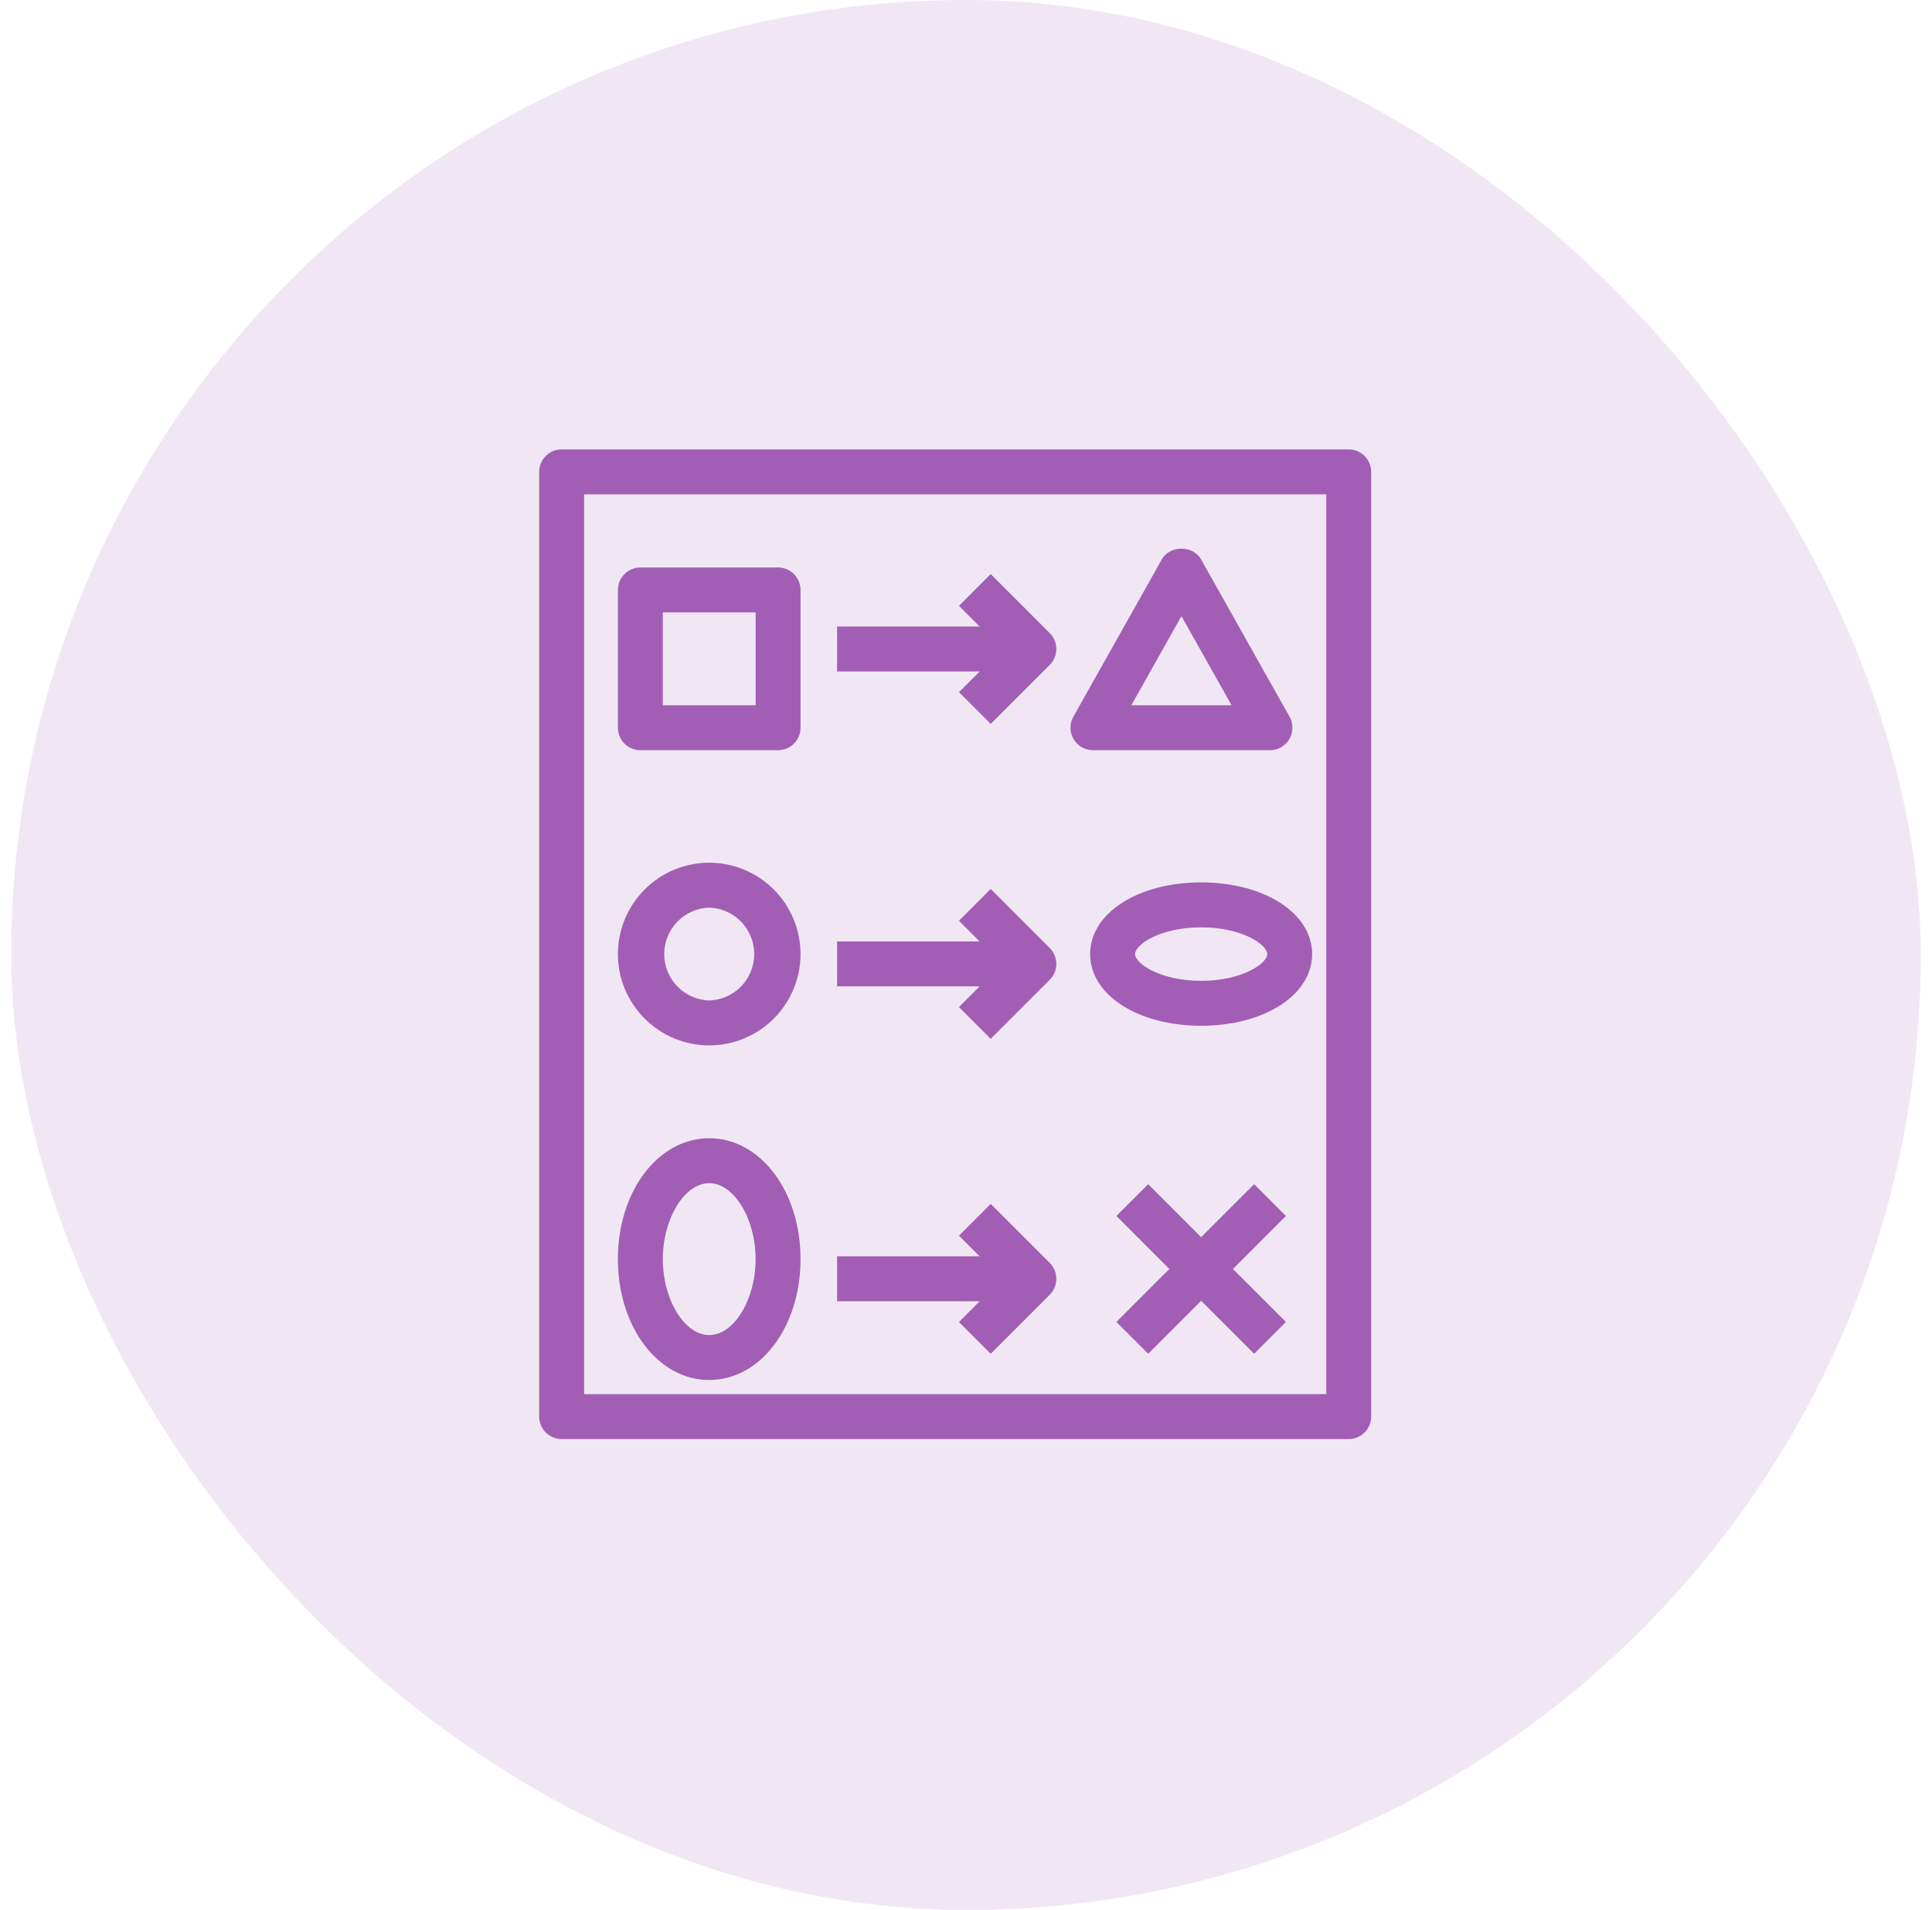
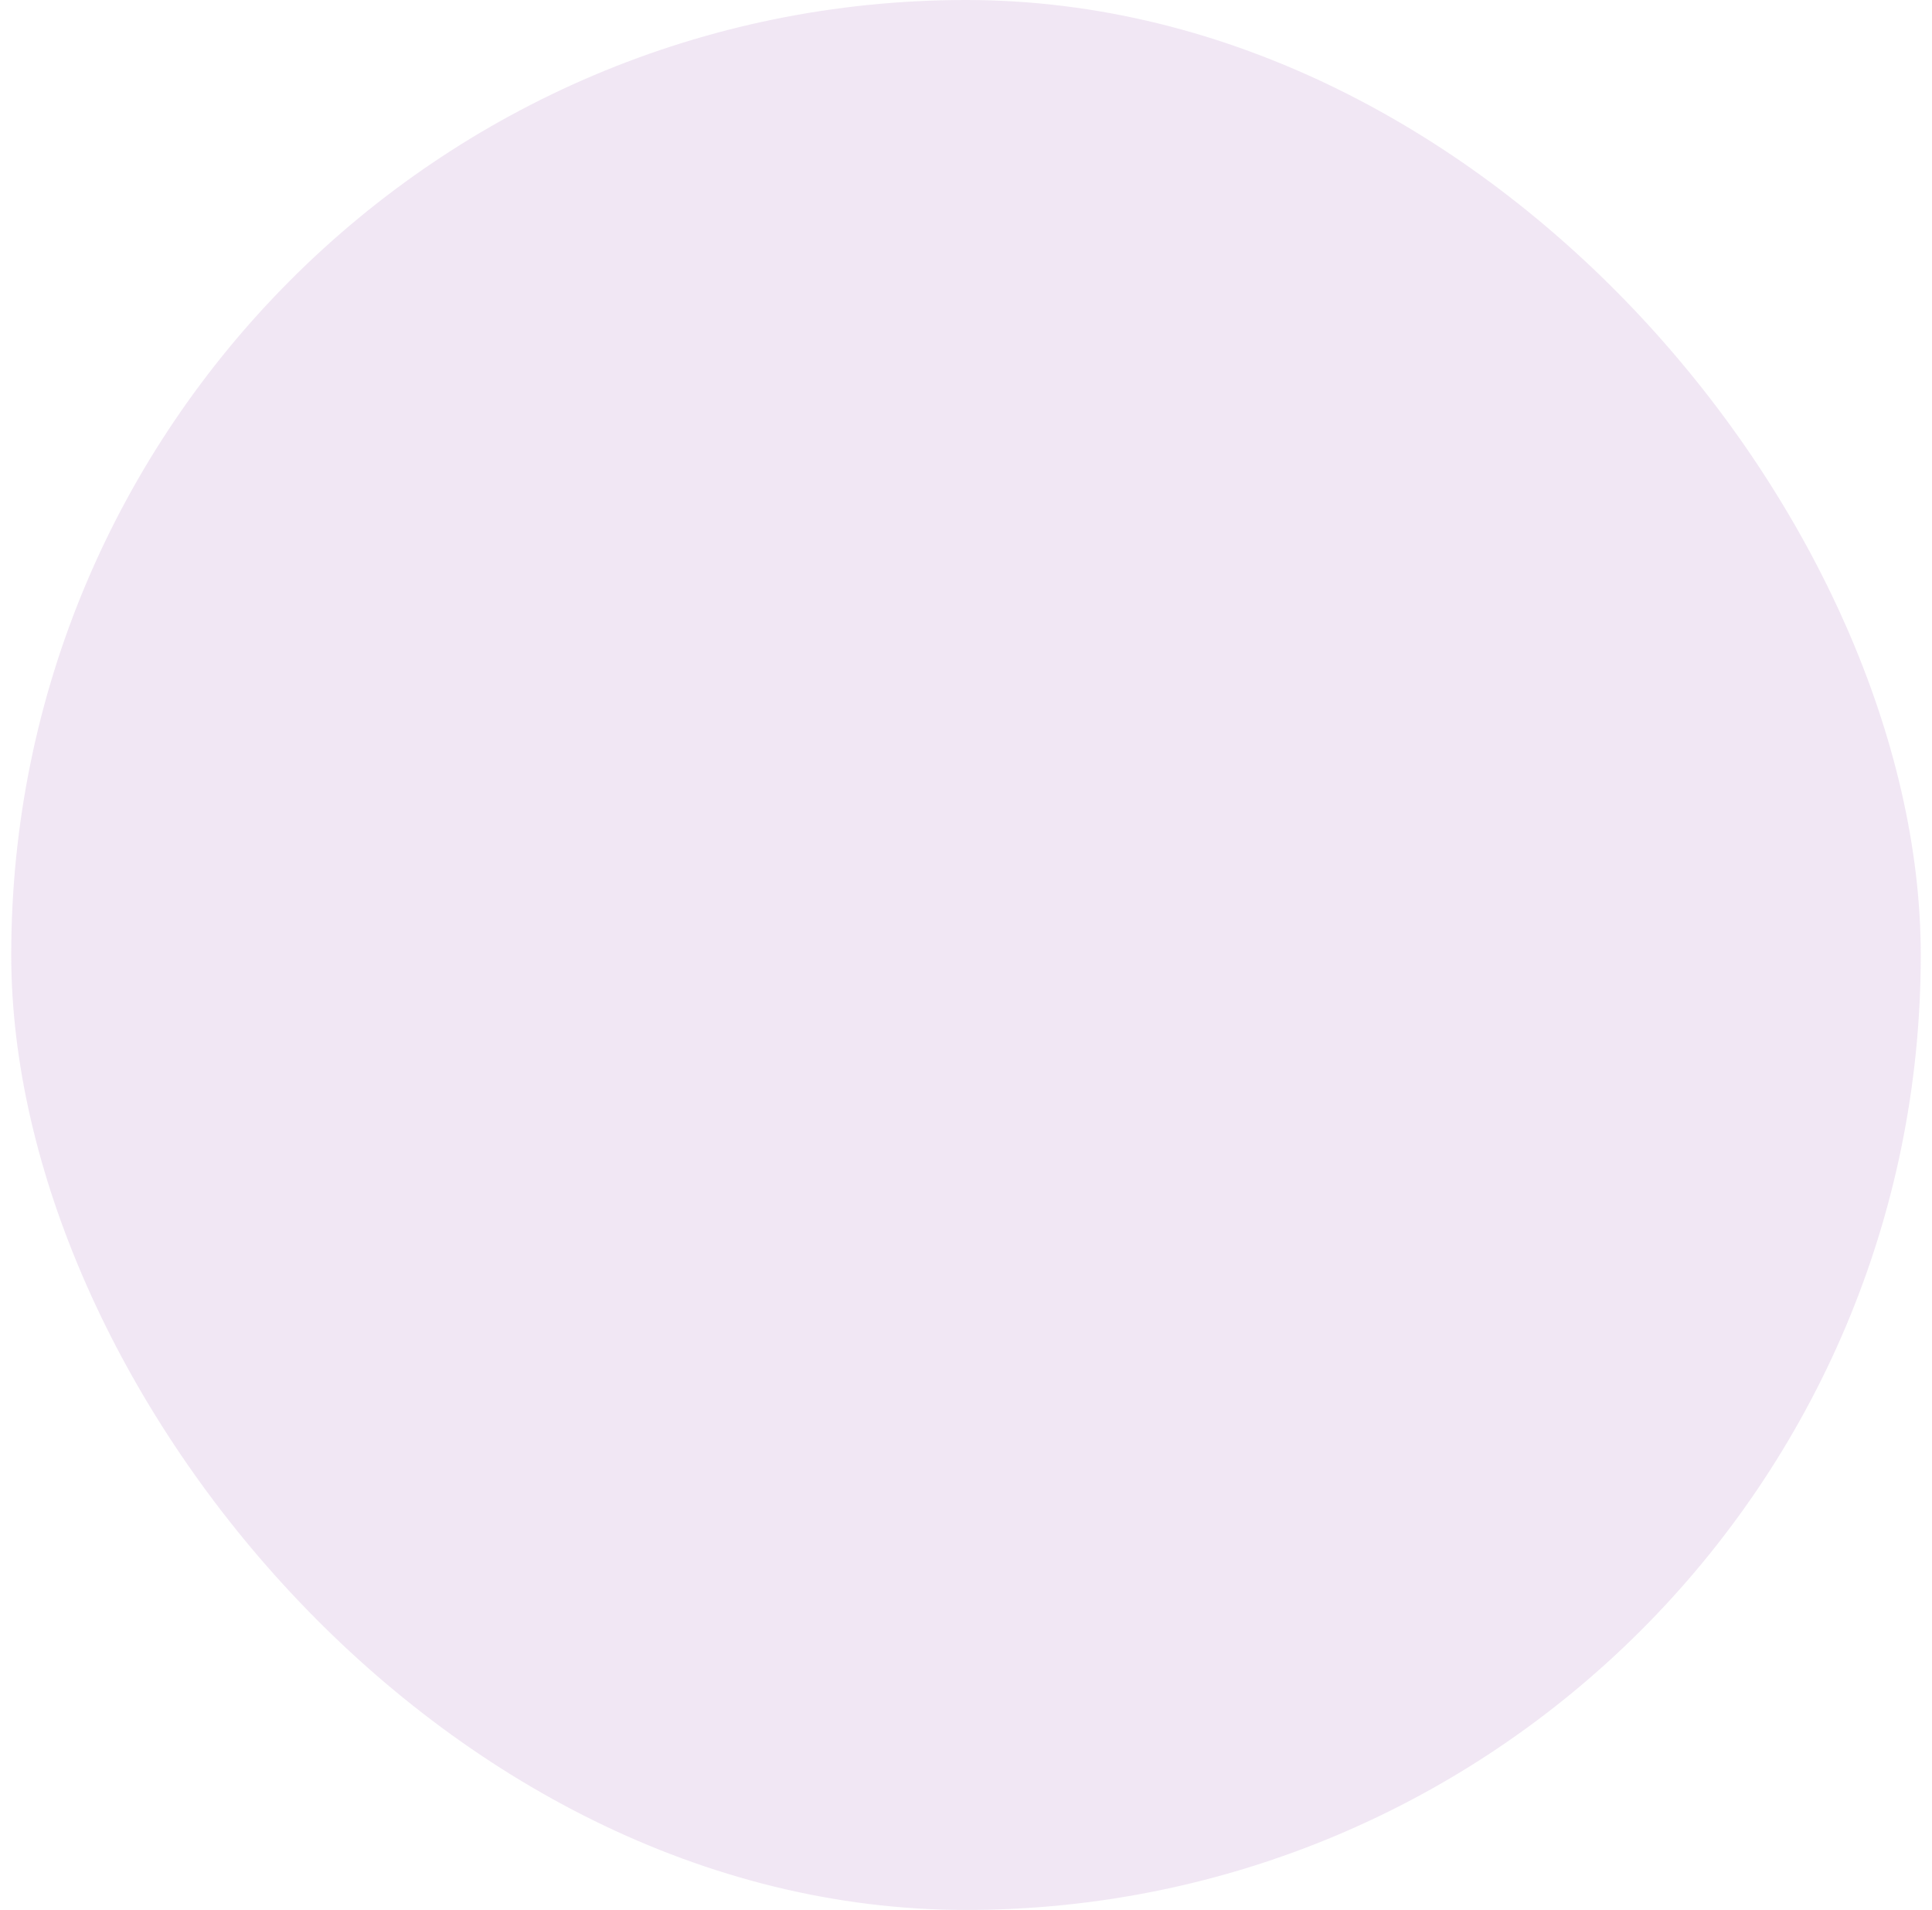
<svg xmlns="http://www.w3.org/2000/svg" width="86" height="85" viewBox="0 0 86 85" fill="none">
  <rect x="0.5" width="85" height="85" rx="42.5" fill="#A25EB5" fill-opacity="0.15" />
-   <path fill-rule="evenodd" clip-rule="evenodd" d="M43.607 57.912H37.262V55.912H43.607L42.687 54.992L44.1 53.577L46.728 56.205C46.821 56.298 46.895 56.408 46.945 56.529C46.995 56.651 47.021 56.781 47.021 56.912C47.021 57.043 46.995 57.173 46.945 57.295C46.895 57.416 46.821 57.526 46.728 57.619L44.1 60.247L42.686 58.833L43.607 57.913V57.912ZM43.607 43.897H37.262V41.897H43.607L42.687 40.977L44.1 39.562L46.728 42.19C46.821 42.283 46.895 42.393 46.945 42.514C46.995 42.636 47.021 42.766 47.021 42.897C47.021 43.028 46.995 43.158 46.945 43.28C46.895 43.401 46.821 43.511 46.728 43.604L44.1 46.232L42.686 44.818L43.607 43.898V43.897ZM43.607 29.883H37.262V27.883H43.607L42.687 26.963L44.1 25.547L46.728 28.175C46.821 28.268 46.895 28.378 46.945 28.499C46.995 28.621 47.021 28.751 47.021 28.882C47.021 29.013 46.995 29.143 46.945 29.265C46.895 29.386 46.821 29.496 46.728 29.589L44.1 32.218L42.686 30.804L43.607 29.884V29.883ZM57.24 54.115L54.881 56.475L57.241 58.833L55.826 60.247L53.467 57.889L51.109 60.247L49.695 58.833L52.053 56.475L49.695 54.115L51.109 52.701L53.467 55.059L55.827 52.701L57.24 54.115ZM52.59 27.42L54.822 31.387H50.36L52.59 27.42ZM48.65 33.387H56.532C56.706 33.387 56.878 33.341 57.029 33.254C57.181 33.167 57.306 33.042 57.395 32.892C57.483 32.741 57.53 32.57 57.531 32.395C57.533 32.221 57.489 32.049 57.403 31.897L53.461 24.89C53.108 24.261 52.073 24.261 51.719 24.89L47.779 31.896C47.693 32.048 47.649 32.22 47.65 32.395C47.651 32.569 47.699 32.741 47.787 32.891C47.875 33.042 48.001 33.167 48.152 33.254C48.304 33.341 48.475 33.387 48.65 33.387ZM56.408 42.46C56.408 42.88 55.291 43.65 53.466 43.65C51.642 43.65 50.526 42.88 50.526 42.46C50.526 42.04 51.642 41.27 53.466 41.27C55.291 41.27 56.408 42.04 56.408 42.46ZM48.525 42.46C48.525 44.278 50.649 45.65 53.466 45.65C56.284 45.65 58.408 44.278 58.408 42.46C58.408 40.641 56.284 39.27 53.466 39.27C50.649 39.27 48.526 40.641 48.526 42.46H48.525ZM31.57 52.656C32.67 52.656 33.635 54.236 33.635 56.036C33.635 57.837 32.67 59.416 31.57 59.416C30.47 59.416 29.504 57.837 29.504 56.036C29.504 54.236 30.469 52.656 31.57 52.656ZM31.57 61.416C33.85 61.416 35.635 59.053 35.635 56.036C35.635 53.019 33.849 50.656 31.57 50.656C29.29 50.656 27.504 53.019 27.504 56.036C27.504 59.053 29.29 61.416 31.57 61.416ZM31.57 40.393C32.107 40.41 32.616 40.635 32.99 41.02C33.364 41.406 33.573 41.922 33.573 42.459C33.573 42.996 33.364 43.512 32.99 43.898C32.616 44.283 32.107 44.508 31.57 44.525C31.033 44.508 30.524 44.283 30.15 43.898C29.776 43.512 29.567 42.996 29.567 42.459C29.567 41.922 29.776 41.406 30.15 41.02C30.524 40.635 31.033 40.41 31.57 40.393ZM31.57 46.525C32.648 46.524 33.681 46.095 34.443 45.333C35.205 44.571 35.634 43.538 35.635 42.46C35.634 41.382 35.205 40.349 34.443 39.586C33.681 38.824 32.648 38.395 31.57 38.393C30.492 38.394 29.458 38.823 28.696 39.586C27.934 40.348 27.505 41.382 27.504 42.46C27.505 43.538 27.934 44.571 28.696 45.333C29.459 46.095 30.492 46.524 31.57 46.525ZM29.504 31.387H33.636V27.255H29.504V31.387ZM28.504 33.387H34.635C34.9 33.387 35.155 33.282 35.342 33.094C35.53 32.907 35.635 32.652 35.635 32.387V26.255C35.635 25.99 35.53 25.735 35.342 25.548C35.155 25.36 34.9 25.255 34.635 25.255H28.505C28.24 25.255 27.985 25.36 27.798 25.548C27.61 25.735 27.505 25.99 27.505 26.255V32.387C27.505 32.652 27.61 32.907 27.798 33.094C27.985 33.282 28.24 33.387 28.505 33.387H28.504ZM26 62.044H59.036V22H26V62.044ZM60.036 20H25C24.735 20 24.48 20.105 24.293 20.293C24.105 20.48 24 20.735 24 21V63.044C24 63.309 24.105 63.564 24.293 63.751C24.48 63.939 24.735 64.044 25 64.044H60.036C60.301 64.044 60.556 63.939 60.743 63.751C60.931 63.564 61.036 63.309 61.036 63.044V21C61.036 20.735 60.931 20.48 60.743 20.293C60.556 20.105 60.301 20 60.036 20Z" fill="#A25EB5" />
</svg>